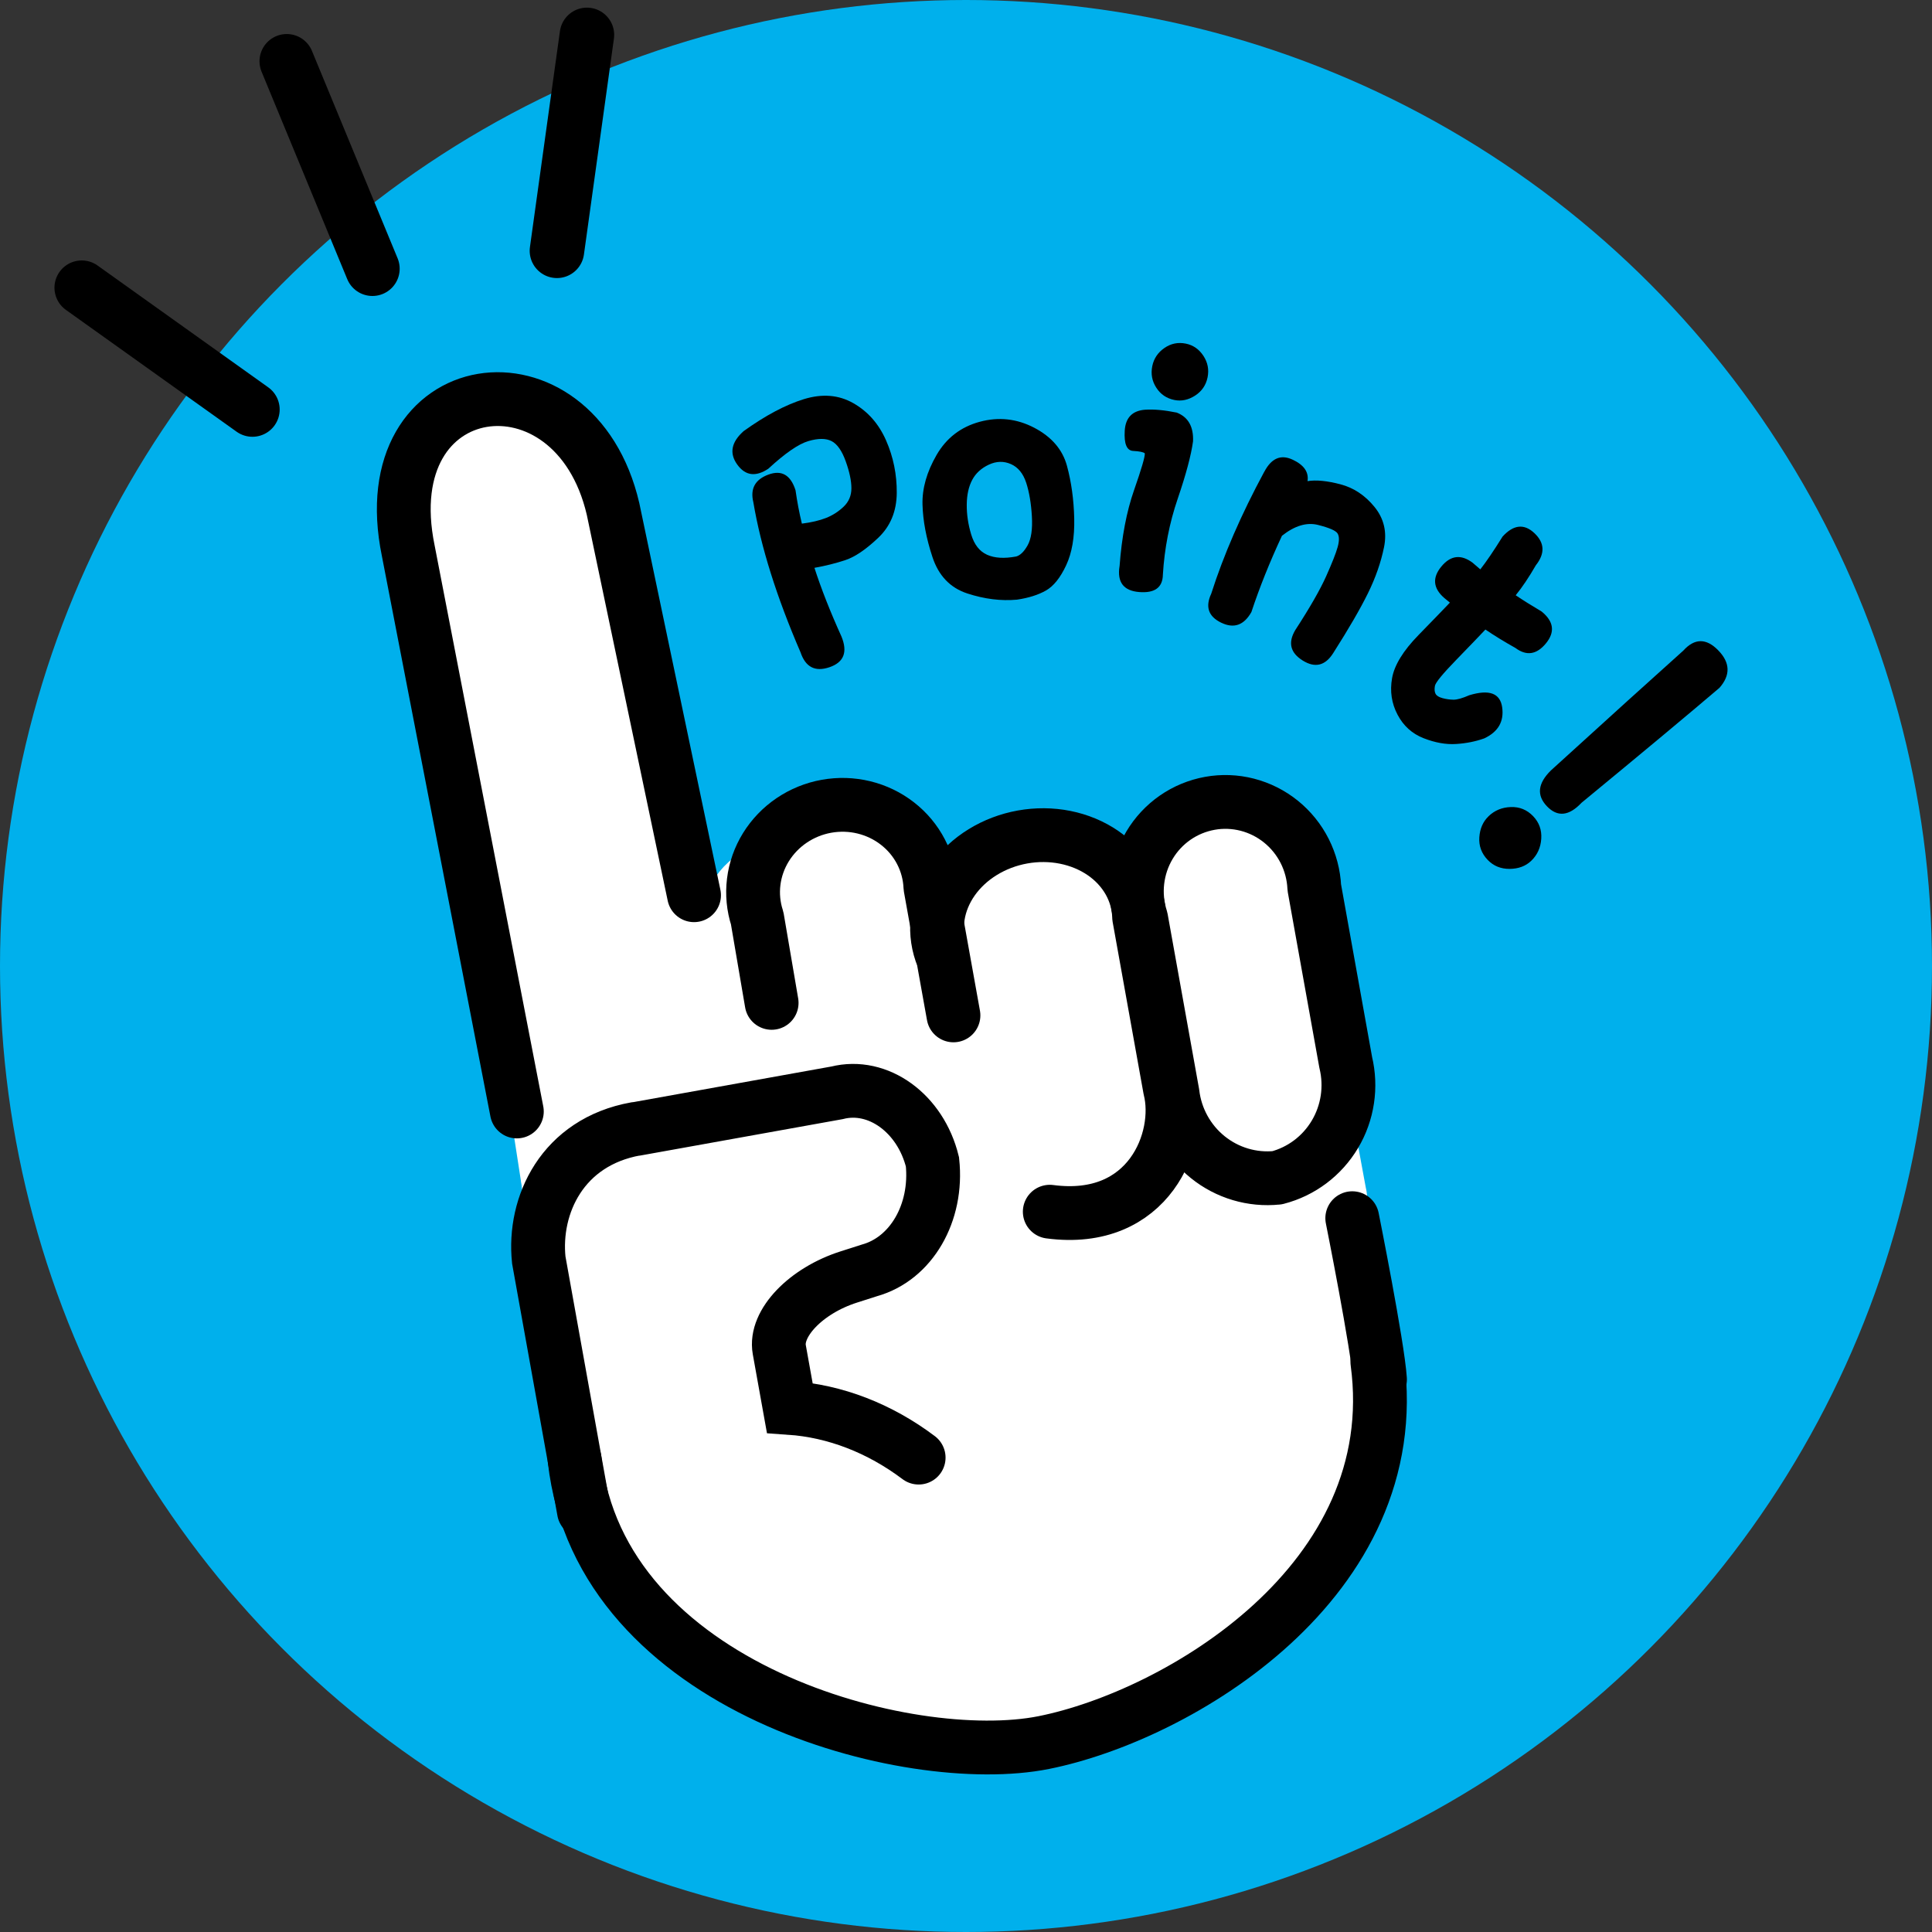
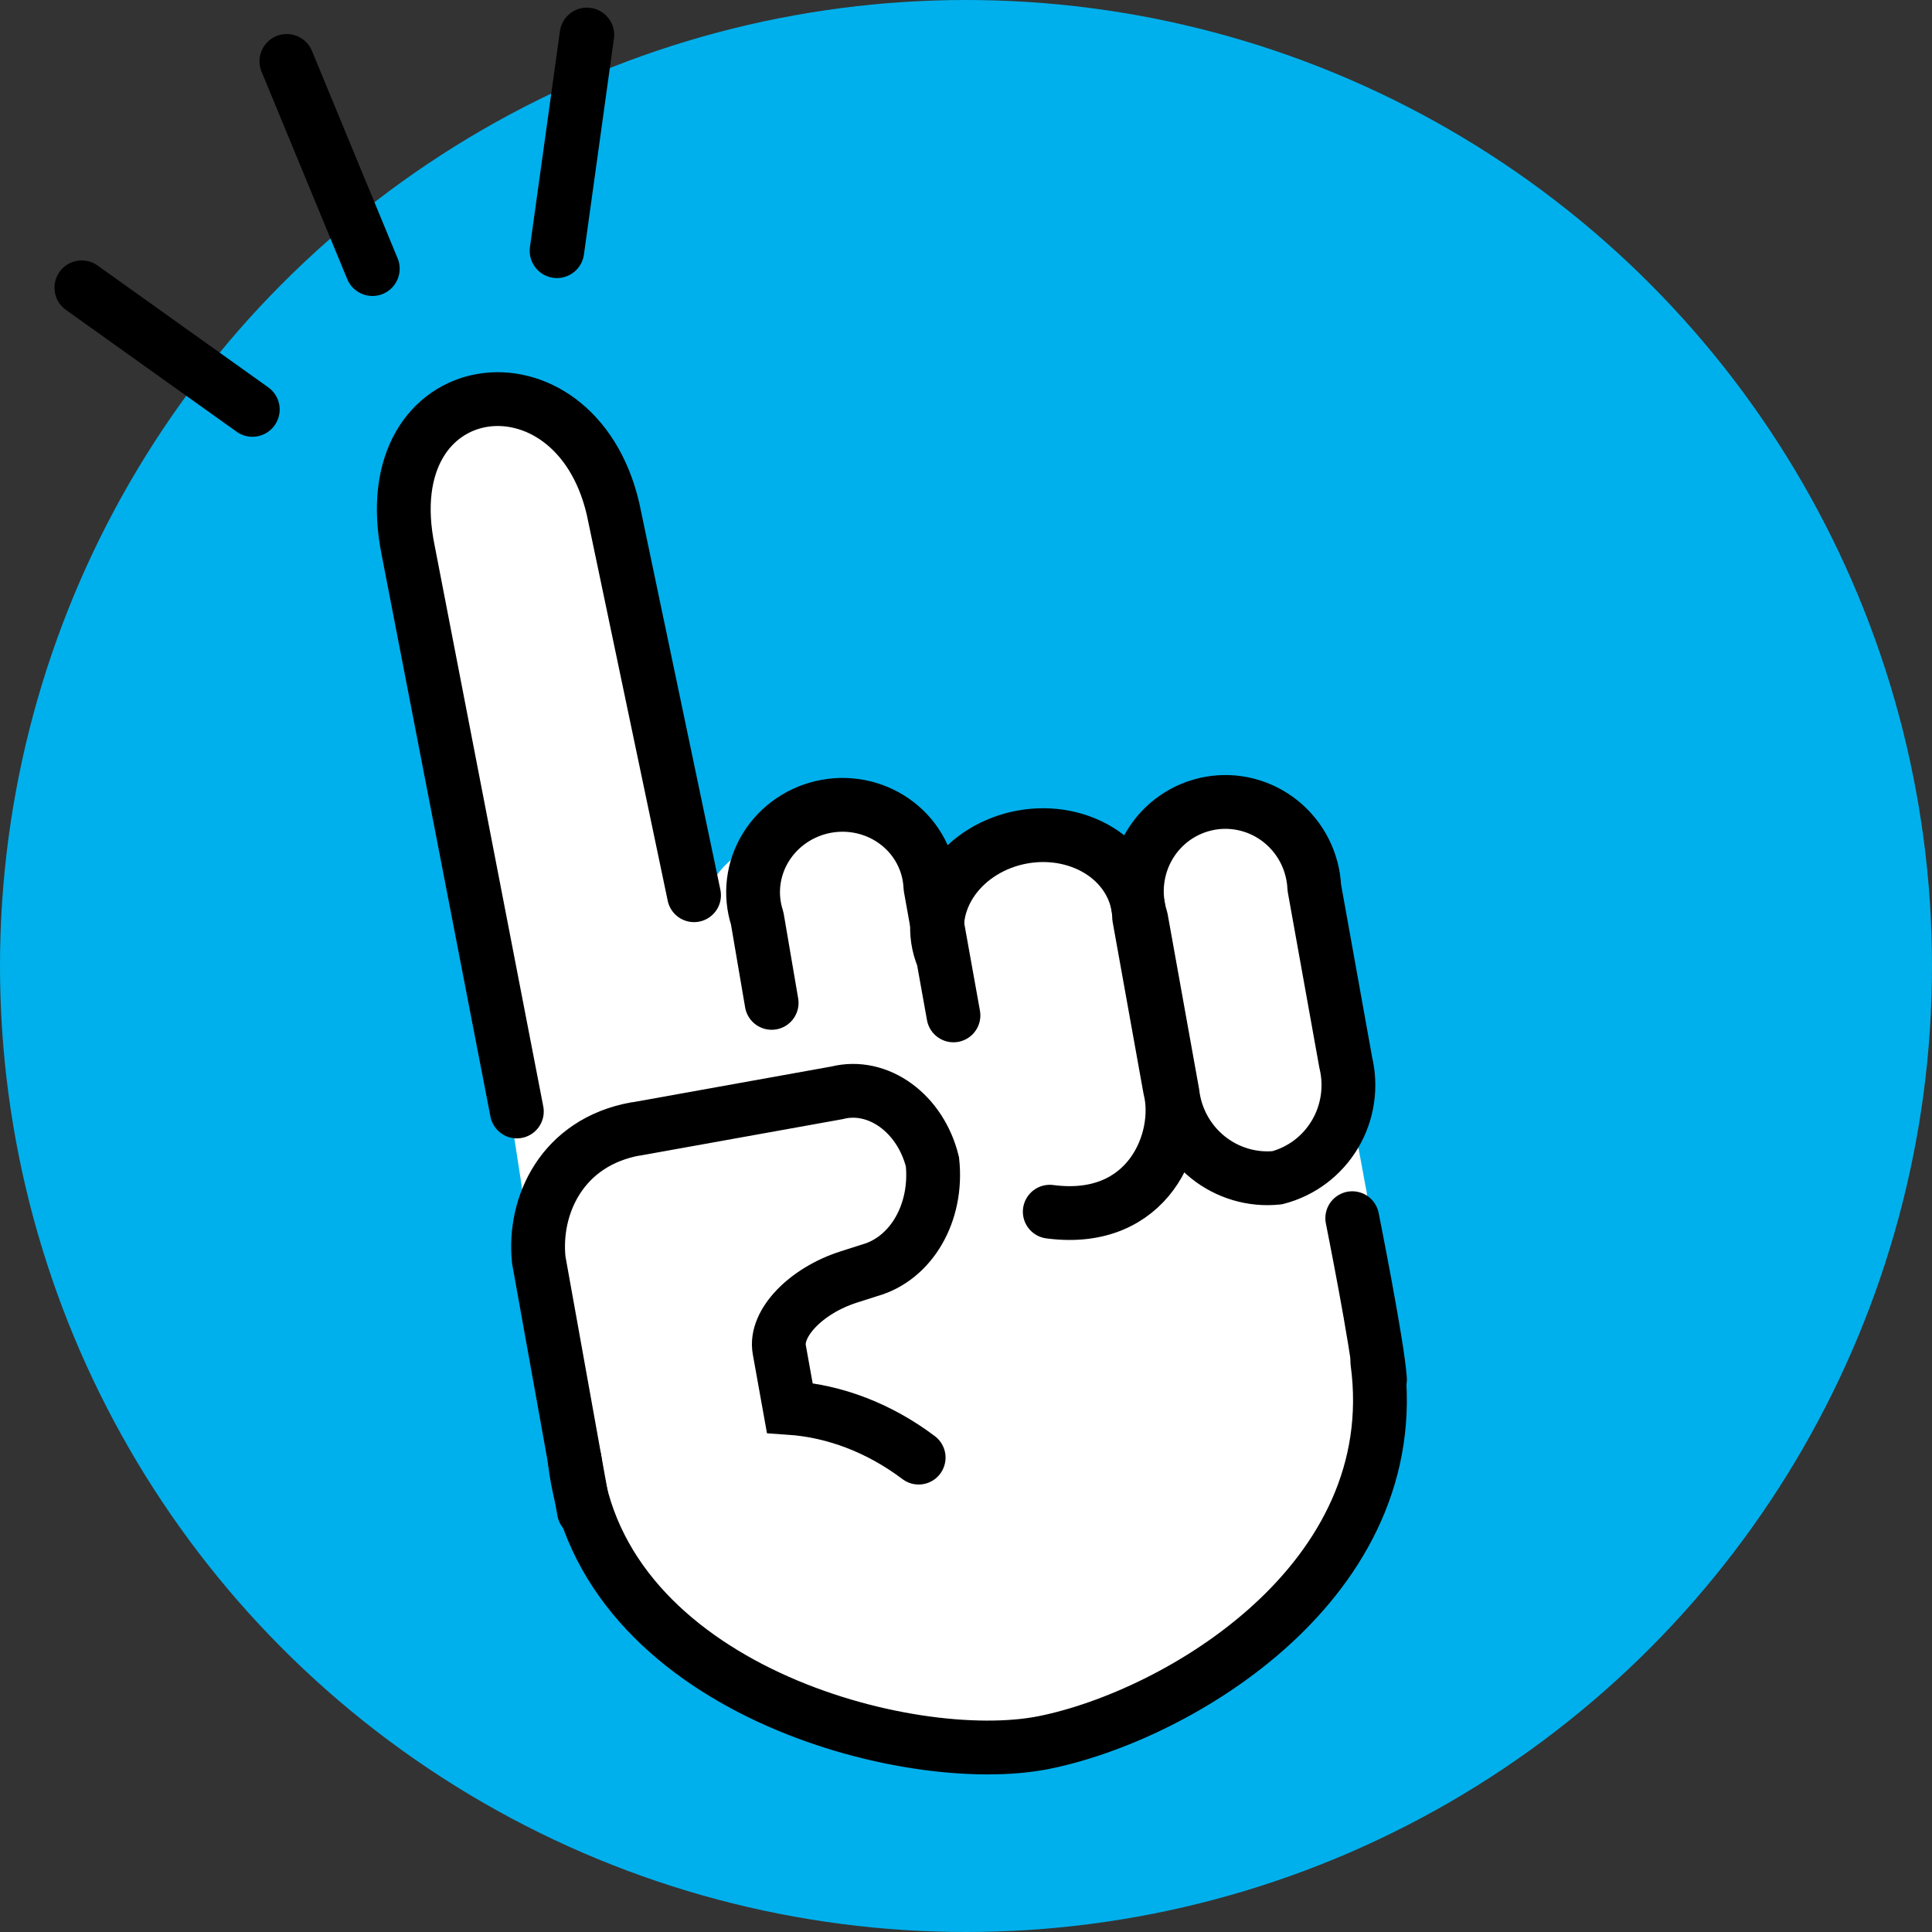
<svg xmlns="http://www.w3.org/2000/svg" id="b" viewBox="0 0 71.822 71.822">
  <rect x="0" y="0" width="71.822" height="71.822" fill="#333333" stroke="none" />
  <defs>
    <clipPath id="d">
-       <rect x="33.63" y="4.445" width="26.071" height="36.599" transform="translate(-2.224 40.202) rotate(-45.635)" style="fill:none; stroke-width:0px;" />
-     </clipPath>
+       </clipPath>
  </defs>
  <g id="c">
    <circle cx="35.911" cy="35.911" r="35.911" style="fill:#00b0ec; stroke-width:0px;" />
    <path d="m51.202,48.903c.26,7.012-5.114,13.218-12.504,14.442-8.215,1.477-16.184-2.699-17.619-10.686l.038.199-1.045-9.016c-.162-1.772,1.175-3.388,3.052-3.689l8.499-1.528c4.622-3.476,17.961,2.177,18.236,3.706" style="fill:#fff; stroke-width:0px;" />
    <path d="m51.202,48.903c.26,7.012-5.114,13.218-12.504,14.442-8.215,1.477-16.184-2.699-17.619-10.686l.038.199-1.045-9.016c-.162-1.772,1.175-3.388,3.052-3.689l8.499-1.528c4.622-3.476,17.961,2.177,18.236,3.706" style="fill:none; stroke:#fff; stroke-width:1.389px;" />
    <path d="m47.782,47.66c1.697-.429,3.38-1.931,2.987-3.532l-2.133-11.583c-.058-1.554-3.527-2.455-5.173-2.367-1.647.087-1.811,2.74-1.754,4.295-1.61-3.838-.354-.691,1.605,5.086l.987,5.489c.189,1.638,1.739,2.802,3.48,2.613Z" style="fill:#fff; stroke-width:0px;" />
    <path d="m41.435,53.093c1.698-.429,2.746-2.052,2.355-3.646l-2.748-15.434c.366-1.522,4.596-1.815-3.085-2.098-1.645-.06-2.6,1.046-2.544,2.592.009.248.364,4.045.441,4.281l2.105,11.706c.188,1.631,1.736,2.787,3.477,2.597Z" style="fill:#fff; stroke:#fff; stroke-width:1.389px;" />
    <path d="m37.044,41.458l-1.13-6.286c-.276-1.651-2.765-4.012-4.626-3.906-3.487.514-4.987,1.437-4.487,4.514.391,2.409.494,3.156,1,5.677" style="fill:#fff; stroke-width:0px;" />
    <path d="m37.044,41.458l-1.13-6.286c-.276-1.651-2.765-4.012-4.626-3.906-3.487.514-4.987,1.437-4.487,4.514.391,2.409.494,3.156,1,5.677" style="fill:none; stroke:#fff; stroke-width:1.389px;" />
    <path d="m28.019,41.393l-2.466-11.73-2.466-11.73c-.909-5.054-8.328-3.056-7.494,1.586l3.926,25.374" style="fill:#fff; stroke-width:0px;" />
    <path d="m21.707,56.171l-1.678-9.331c-.213-2.037.874-4.383,3.607-4.874m0,.005l7.479-1.345c1.524-.386,3.105.758,3.549,2.568.201,1.897-.792,3.603-2.345,4.033l-.766.245c-1.596.509-2.759,1.725-2.583,2.701l.389,2.165c1.683.116,3.337.754,4.792,1.849" style="fill:none; stroke:#000; stroke-linecap:round; stroke-miterlimit:10; stroke-width:2px;" />
    <path d="m51.203,50.631c1.098,8.149-7.42,13.153-12.402,14.149s-16.5-2-17.441-10.526m4.441-20.974l-3.011-14.36c-1.429-6.14-8.989-5.14-7.613,1.554l4.037,20.845" style="fill:none; stroke:#000; stroke-linecap:round; stroke-miterlimit:10; stroke-width:2px;" />
    <path d="m39.025,45.045c3.694.491,4.936-2.707,4.469-4.567l-1.147-6.38c-.012-.467-.138-.922-.37-1.333-.232-.411-.564-.771-.974-1.053-.41-.282-.89-.482-1.405-.585-.516-.103-1.056-.107-1.585-.012-.529.095-1.034.287-1.482.563s-.827.63-1.114,1.037c-.286.408-.473.86-.547,1.326-.074.466-.034.936.118,1.378" style="fill:none; stroke:#000; stroke-linecap:round; stroke-linejoin:round; stroke-width:2px;" />
    <path d="m47.475,43.784c.9-.232,1.672-.812,2.15-1.615s.622-1.764.402-2.676l-1.168-6.497c-.022-.474-.144-.938-.358-1.361-.214-.423-.515-.795-.883-1.092-.368-.297-.794-.51-1.25-.628-.456-.117-.932-.135-1.394-.051s-.902.265-1.289.534c-.387.269-.712.618-.953,1.024-.242.406-.394.86-.448,1.331s-.006.949.138,1.4l1.168,6.497c.111.931.582,1.782,1.309,2.368.727.586,1.653.861,2.578.765Z" style="fill:none; stroke:#000; stroke-linecap:round; stroke-linejoin:round; stroke-width:2px;" />
    <path d="m35.445,37.747l-.857-4.768c-.019-.458-.138-.906-.35-1.314-.211-.408-.51-.766-.876-1.05-.366-.285-.79-.489-1.245-.6-.455-.111-.93-.125-1.393-.042-.463.083-.903.262-1.291.524-.388.262-.715.602-.959.996-.244.394-.399.834-.455,1.29-.056.456-.012.917.13,1.353l.537,3.146" style="fill:none; stroke:#000; stroke-linecap:round; stroke-linejoin:round; stroke-width:2px;" />
    <path d="m51.301,51.28c-.082-1.252-1.031-5.994-1.031-5.994" style="fill:none; stroke:#000; stroke-linecap:round; stroke-miterlimit:10; stroke-width:2px;" />
    <g style="clip-path:url(#d);">
      <path d="m28.564,17.424c-.472.314-.858.262-1.158-.156-.3-.417-.221-.831.238-1.241.813-.583,1.56-.979,2.241-1.189.681-.209,1.293-.16,1.836.149.543.309.949.771,1.219,1.386.27.615.402,1.265.397,1.949-.005.684-.235,1.242-.691,1.673-.456.432-.861.707-1.215.825-.355.118-.739.215-1.154.289.251.777.585,1.627,1.003,2.55.239.58.092.961-.442,1.144-.535.183-.893-.002-1.078-.553-.889-2.057-1.474-3.918-1.755-5.582-.121-.5.065-.841.557-1.024.493-.183.83.011,1.012.582.061.428.139.842.236,1.24.36-.046.659-.117.898-.211.239-.094.456-.232.651-.416.195-.184.292-.414.292-.688,0-.275-.07-.608-.211-1.001-.141-.393-.316-.643-.526-.752-.21-.108-.499-.108-.865,0-.367.109-.862.451-1.485,1.025h0Z" style="stroke-width:0px;" />
-       <path d="m37.811,22.292c-.598.055-1.214-.022-1.851-.23-.636-.208-1.069-.661-1.298-1.359-.23-.698-.352-1.346-.368-1.946-.016-.599.159-1.214.524-1.845.366-.631.9-1.041,1.604-1.232.704-.19,1.379-.116,2.026.222.647.339,1.052.811,1.216,1.415.164.605.254,1.258.27,1.957.016.7-.084,1.281-.301,1.743-.217.463-.467.775-.751.936-.284.161-.641.275-1.073.339h0Zm-.038-1.603c.154-.042.298-.182.43-.419.132-.237.185-.596.157-1.078-.028-.482-.098-.896-.21-1.242-.113-.347-.302-.579-.568-.697-.266-.117-.54-.111-.821.02-.281.131-.487.319-.618.565-.131.246-.2.551-.204.917-.004.366.051.737.165,1.114.114.378.311.629.591.754.28.126.64.147,1.079.065h0Z" style="stroke-width:0px;" />
+       <path d="m37.811,22.292c-.598.055-1.214-.022-1.851-.23-.636-.208-1.069-.661-1.298-1.359-.23-.698-.352-1.346-.368-1.946-.016-.599.159-1.214.524-1.845.366-.631.9-1.041,1.604-1.232.704-.19,1.379-.116,2.026.222.647.339,1.052.811,1.216,1.415.164.605.254,1.258.27,1.957.016.7-.084,1.281-.301,1.743-.217.463-.467.775-.751.936-.284.161-.641.275-1.073.339h0Zm-.038-1.603h0Z" style="stroke-width:0px;" />
      <path d="m41.62,21.049c.081-1.092.261-2.035.539-2.829.278-.795.411-1.25.399-1.368-.053-.046-.198-.076-.434-.089-.237-.013-.341-.263-.312-.749.028-.486.281-.747.758-.783.332-.021.724.015,1.175.107.427.167.629.523.606,1.068-.071.518-.26,1.228-.569,2.132-.309.903-.493,1.846-.552,2.827-.009.477-.304.691-.883.644-.58-.047-.822-.368-.728-.96Zm1.216-7.439c.057-.281.208-.505.45-.673.242-.167.508-.222.798-.163.272.056.49.207.652.453.162.246.214.514.155.803-.059.289-.214.515-.464.677-.25.161-.508.216-.771.162-.289-.059-.513-.211-.671-.457-.159-.245-.208-.512-.149-.802Z" style="stroke-width:0px;" />
      <path d="m47,17.539c.262-.501.609-.653,1.04-.457.43.196.62.464.567.804.321-.052.729-.012,1.224.118.495.13.917.412,1.268.843.35.432.467.93.352,1.495-.115.565-.314,1.136-.598,1.713-.284.577-.712,1.316-1.287,2.218-.298.475-.677.569-1.138.282-.461-.287-.553-.663-.278-1.129.545-.838.927-1.506,1.149-2.002.221-.495.365-.858.428-1.087.064-.229.063-.397-.002-.504-.065-.107-.308-.213-.729-.319-.421-.105-.867.03-1.339.403-.455.976-.834,1.921-1.136,2.835-.278.494-.653.625-1.126.395-.473-.23-.595-.589-.367-1.077.458-1.435,1.115-2.946,1.97-4.531h0Z" style="stroke-width:0px;" />
      <path d="m57.311,22.734c.451.369.504.763.159,1.183-.345.42-.724.477-1.135.17-.406-.227-.777-.454-1.115-.684-.209.223-.569.597-1.079,1.122-.51.525-.776.849-.798.973-.022.125-.014.223.024.294.038.072.126.126.261.162.136.036.271.055.404.057.134.002.329-.053.586-.165.743-.227,1.151-.077,1.225.449.074.526-.148.911-.665,1.154-.325.116-.674.186-1.05.209-.375.024-.777-.048-1.205-.215-.428-.167-.752-.46-.971-.878-.22-.418-.287-.869-.202-1.353.084-.484.413-1.02.985-1.606.572-.587.961-.988,1.165-1.204l-.212-.174c-.413-.362-.449-.751-.106-1.167.343-.416.73-.464,1.162-.142l.287.247c.225-.287.501-.694.828-1.22.406-.444.801-.487,1.183-.126.382.36.399.758.053,1.194-.258.447-.507.819-.749,1.115.289.194.61.395.964.604h0Z" style="stroke-width:0px;" />
      <path d="m55.336,30.344c.226-.217.501-.331.827-.342.326-.012.603.101.832.34.222.232.323.512.301.84-.022.328-.146.601-.371.817-.207.199-.475.299-.803.302-.329.002-.602-.109-.818-.335-.228-.238-.332-.518-.31-.84.022-.322.136-.583.343-.781h0Zm2.32-1.704c2.179-1.983,3.818-3.467,4.92-4.453.421-.465.854-.468,1.3-.01.445.457.46.922.045,1.393-1.126.96-2.835,2.385-5.129,4.274-.465.494-.893.538-1.284.13-.391-.408-.342-.852.147-1.333h0Z" style="stroke-width:0px;" />
    </g>
    <path d="m3.038,10.695l6.346,4.529" style="fill:none; stroke:#000; stroke-linecap:round; stroke-linejoin:round; stroke-width:2.026px;" />
    <path d="m10.66,2.278l3.185,7.712" style="fill:none; stroke:#000; stroke-linecap:round; stroke-linejoin:round; stroke-width:2.026px;" />
    <path d="m21.819,1.297l-1.115,8.027" style="fill:none; stroke:#000; stroke-linecap:round; stroke-linejoin:round; stroke-width:2.026px;" />
  </g>
</svg>